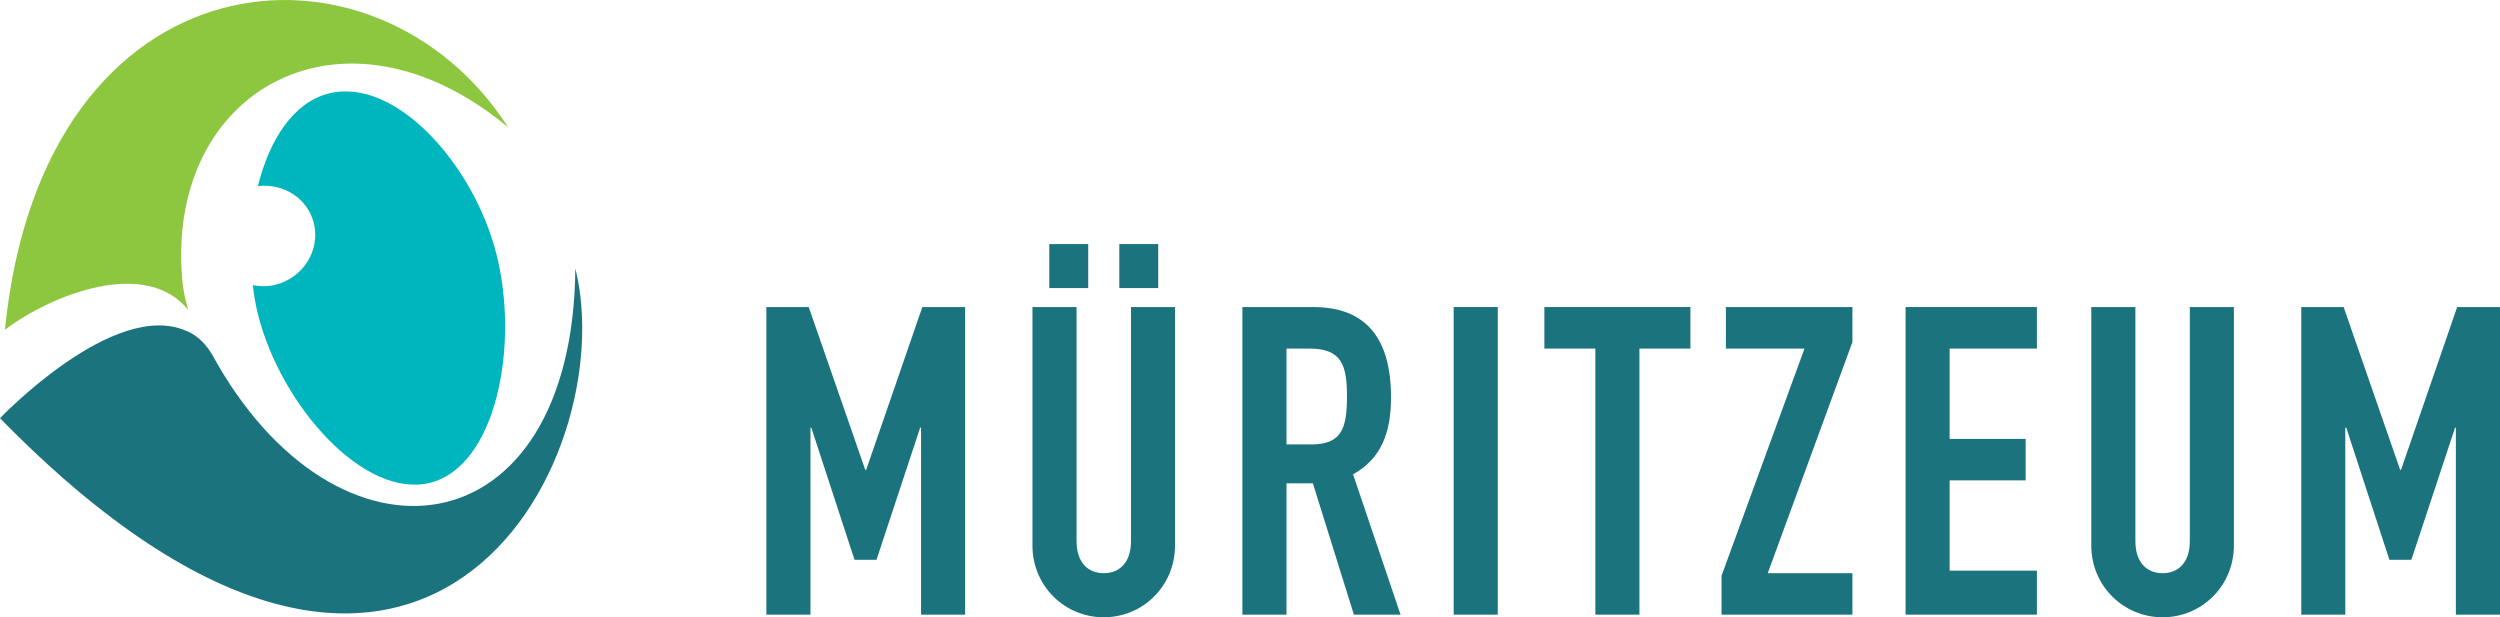
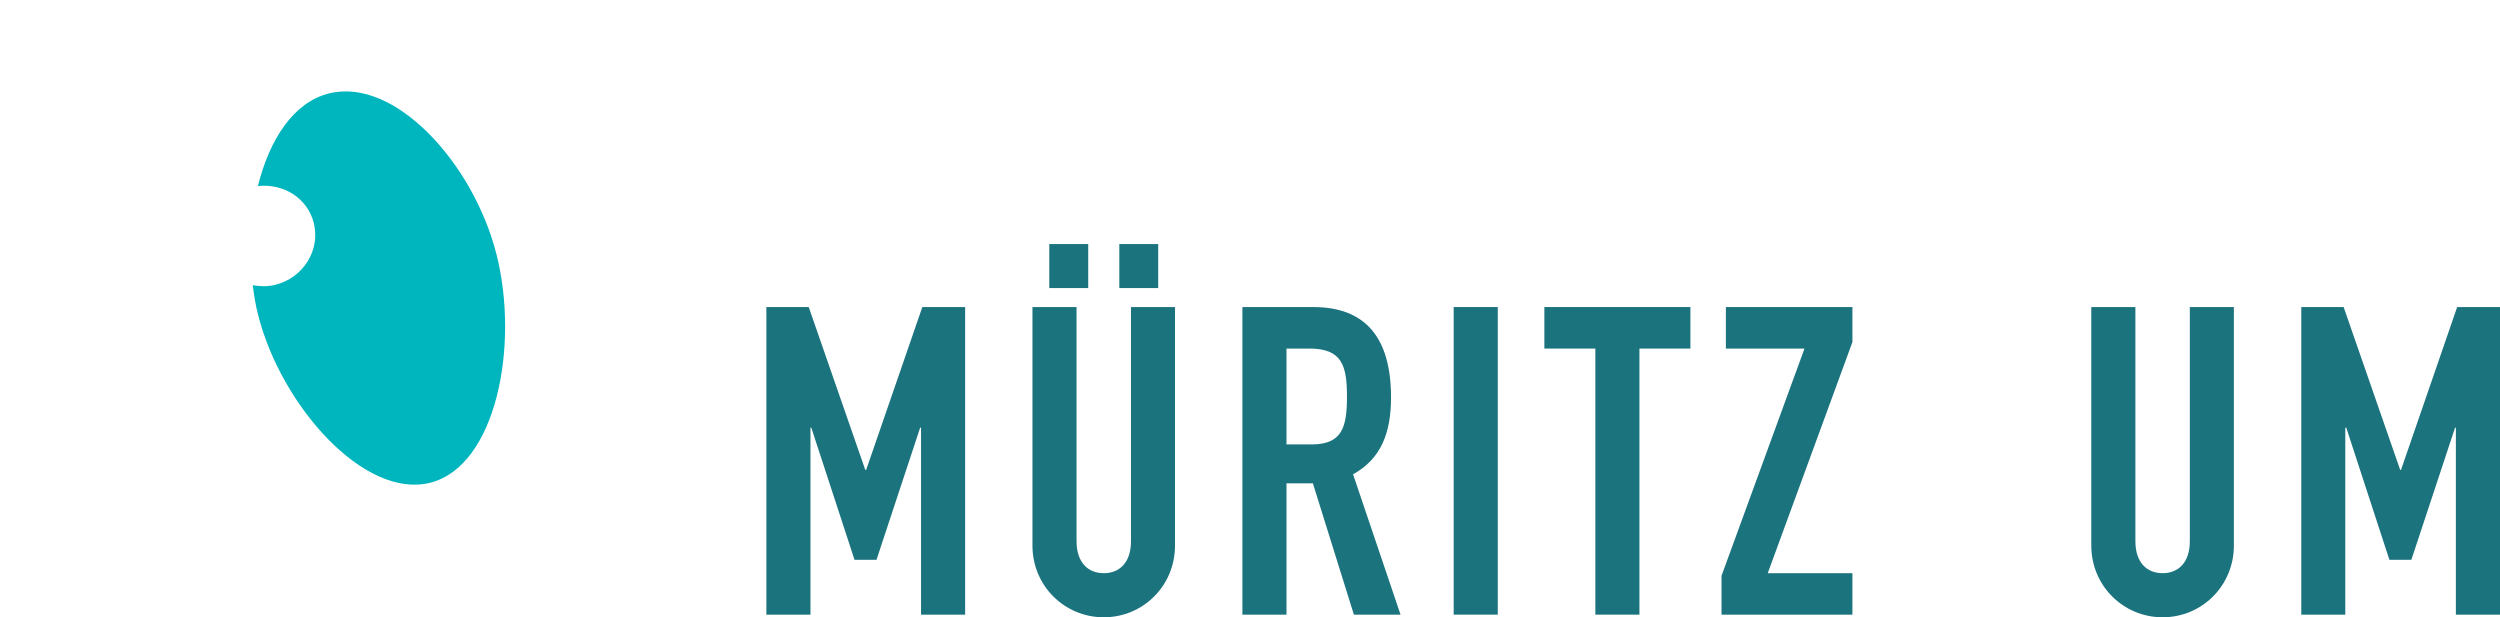
<svg xmlns="http://www.w3.org/2000/svg" width="234.3pt" height="57.85pt" viewBox="0 0 234.3 57.85" version="1.1">
  <defs>
    <clipPath id="clip1">
      <path d="M 0 25 L 55 25 L 55 57.852 L 0 57.852 Z M 0 25 " />
    </clipPath>
    <clipPath id="clip2">
      <path d="M 71 28 L 91 28 L 91 57.852 L 71 57.852 Z M 71 28 " />
    </clipPath>
    <clipPath id="clip3">
      <path d="M 96 22 L 111 22 L 111 57.852 L 96 57.852 Z M 96 22 " />
    </clipPath>
    <clipPath id="clip4">
      <path d="M 116 28 L 132 28 L 132 57.852 L 116 57.852 Z M 116 28 " />
    </clipPath>
    <clipPath id="clip5">
      <path d="M 136 28 L 141 28 L 141 57.852 L 136 57.852 Z M 136 28 " />
    </clipPath>
    <clipPath id="clip6">
      <path d="M 144 28 L 159 28 L 159 57.852 L 144 57.852 Z M 144 28 " />
    </clipPath>
    <clipPath id="clip7">
      <path d="M 161 28 L 174 28 L 174 57.852 L 161 57.852 Z M 161 28 " />
    </clipPath>
    <clipPath id="clip8">
-       <path d="M 178 28 L 191 28 L 191 57.852 L 178 57.852 Z M 178 28 " />
-     </clipPath>
+       </clipPath>
    <clipPath id="clip9">
      <path d="M 195 28 L 210 28 L 210 57.852 L 195 57.852 Z M 195 28 " />
    </clipPath>
    <clipPath id="clip10">
      <path d="M 215 28 L 234.301 28 L 234.301 57.852 L 215 57.852 Z M 215 28 " />
    </clipPath>
  </defs>
  <g id="surface1">
    <g clip-path="url(#clip1)" clip-rule="nonzero">
-       <path style=" stroke:none;fill-rule:nonzero;fill:rgb(10.599%,45.099%,49.399%);fill-opacity:1;" d="M 0 39.195 C 0 39.195 10.707 27.965 17.496 31.027 C 18.074 31.262 19.02 31.797 19.875 33.215 C 31.527 54.574 53.684 51.816 53.922 25.156 C 58.395 43.129 39.5 79.559 0 39.195 " />
-     </g>
-     <path style=" stroke:none;fill-rule:nonzero;fill:rgb(55.299%,77.599%,24.699%);fill-opacity:1;" d="M 0.461 30.902 C 4.043 -4.859 35.293 -7.305 47.633 11.945 C 32.293 -0.855 15.582 8.273 17.07 26.098 C 17.199 27.668 17.543 28.598 17.641 29.055 C 13.723 24.16 4.961 27.523 0.461 30.902 " />
+       </g>
    <path style=" stroke:none;fill-rule:nonzero;fill:rgb(0%,71.399%,74.5%);fill-opacity:1;" d="M 30.82 8.758 C 27.496 9.59 25.246 13.094 24.172 17.438 C 26.566 17.172 28.809 18.562 29.406 20.883 C 30.047 23.426 28.438 26.027 25.812 26.691 C 25.09 26.871 24.375 26.855 23.688 26.727 C 23.812 27.668 23.949 28.598 24.184 29.492 C 26.34 38.043 34.148 46.801 40.32 45.242 C 46.492 43.688 48.688 32.402 46.535 23.852 C 44.375 15.305 36.992 7.203 30.82 8.758 " />
    <g clip-path="url(#clip2)" clip-rule="nonzero">
      <path style=" stroke:none;fill-rule:nonzero;fill:rgb(10.599%,45.099%,49.399%);fill-opacity:1;" d="M 71.824 28.777 L 75.793 28.777 L 81.094 44.039 L 81.176 44.039 L 86.441 28.777 L 90.453 28.777 L 90.453 57.605 L 86.32 57.605 L 86.32 40.078 L 86.238 40.078 L 82.145 52.465 L 80.086 52.465 L 76.035 40.078 L 75.957 40.078 L 75.957 57.605 L 71.824 57.605 L 71.824 28.777 " />
    </g>
    <g clip-path="url(#clip3)" clip-rule="nonzero">
      <path style=" stroke:none;fill-rule:nonzero;fill:rgb(10.599%,45.099%,49.399%);fill-opacity:1;" d="M 110.121 51.133 C 110.121 54.895 107.133 57.852 103.445 57.852 C 99.758 57.852 96.762 54.895 96.762 51.133 L 96.762 28.777 L 100.895 28.777 L 100.895 50.719 C 100.895 52.742 101.988 53.719 103.445 53.719 C 104.902 53.719 105.996 52.742 105.996 50.719 L 105.996 28.777 L 110.121 28.777 Z M 98.34 22.871 L 101.988 22.871 L 101.988 27 L 98.34 27 Z M 104.902 22.871 L 108.547 22.871 L 108.547 27 L 104.902 27 L 104.902 22.871 " />
    </g>
    <g clip-path="url(#clip4)" clip-rule="nonzero">
      <path style=" stroke:none;fill-rule:nonzero;fill:rgb(10.599%,45.099%,49.399%);fill-opacity:1;" d="M 116.438 28.777 L 123.078 28.777 C 127.98 28.777 130.367 31.656 130.367 37.246 C 130.367 40.566 129.441 42.988 126.809 44.453 L 131.258 57.605 L 126.887 57.605 L 123.043 45.297 L 120.57 45.297 L 120.57 57.605 L 116.438 57.605 Z M 120.57 41.652 L 122.914 41.652 C 125.797 41.652 126.238 40.035 126.238 37.16 C 126.238 34.242 125.758 32.668 122.719 32.668 L 120.57 32.668 L 120.57 41.652 " />
    </g>
    <g clip-path="url(#clip5)" clip-rule="nonzero">
      <path style=" stroke:none;fill-rule:nonzero;fill:rgb(10.599%,45.099%,49.399%);fill-opacity:1;" d="M 136.238 28.777 L 140.371 28.777 L 140.371 57.605 L 136.238 57.605 L 136.238 28.777 " />
    </g>
    <g clip-path="url(#clip6)" clip-rule="nonzero">
      <path style=" stroke:none;fill-rule:nonzero;fill:rgb(10.599%,45.099%,49.399%);fill-opacity:1;" d="M 149.516 32.668 L 144.738 32.668 L 144.738 28.777 L 158.426 28.777 L 158.426 32.668 L 153.648 32.668 L 153.648 57.605 L 149.516 57.605 L 149.516 32.668 " />
    </g>
    <g clip-path="url(#clip7)" clip-rule="nonzero">
      <path style=" stroke:none;fill-rule:nonzero;fill:rgb(10.599%,45.099%,49.399%);fill-opacity:1;" d="M 161.34 53.965 L 169.117 32.668 L 161.75 32.668 L 161.75 28.777 L 173.609 28.777 L 173.609 32.059 L 165.672 53.719 L 173.609 53.719 L 173.609 57.605 L 161.34 57.605 L 161.34 53.965 " />
    </g>
    <g clip-path="url(#clip8)" clip-rule="nonzero">
-       <path style=" stroke:none;fill-rule:nonzero;fill:rgb(10.599%,45.099%,49.399%);fill-opacity:1;" d="M 178.59 28.777 L 190.898 28.777 L 190.898 32.668 L 182.719 32.668 L 182.719 41.133 L 189.844 41.133 L 189.844 45.02 L 182.719 45.02 L 182.719 53.48 L 190.898 53.48 L 190.898 57.605 L 178.59 57.605 L 178.59 28.777 " />
+       <path style=" stroke:none;fill-rule:nonzero;fill:rgb(10.599%,45.099%,49.399%);fill-opacity:1;" d="M 178.59 28.777 L 190.898 28.777 L 190.898 32.668 L 182.719 32.668 L 182.719 41.133 L 189.844 41.133 L 182.719 45.02 L 182.719 53.48 L 190.898 53.48 L 190.898 57.605 L 178.59 57.605 L 178.59 28.777 " />
    </g>
    <g clip-path="url(#clip9)" clip-rule="nonzero">
      <path style=" stroke:none;fill-rule:nonzero;fill:rgb(10.599%,45.099%,49.399%);fill-opacity:1;" d="M 209.359 51.133 C 209.359 54.895 206.363 57.852 202.684 57.852 C 198.996 57.852 195.996 54.895 195.996 51.133 L 195.996 28.777 L 200.129 28.777 L 200.129 50.719 C 200.129 52.742 201.219 53.719 202.684 53.719 C 204.133 53.719 205.23 52.742 205.23 50.719 L 205.23 28.777 L 209.359 28.777 L 209.359 51.133 " />
    </g>
    <g clip-path="url(#clip10)" clip-rule="nonzero">
      <path style=" stroke:none;fill-rule:nonzero;fill:rgb(10.599%,45.099%,49.399%);fill-opacity:1;" d="M 215.676 28.777 L 219.645 28.777 L 224.945 44.039 L 225.023 44.039 L 230.285 28.777 L 234.301 28.777 L 234.301 57.605 L 230.164 57.605 L 230.164 40.078 L 230.09 40.078 L 225.992 52.465 L 223.934 52.465 L 219.891 40.078 L 219.801 40.078 L 219.801 57.605 L 215.676 57.605 L 215.676 28.777 " />
    </g>
  </g>
</svg>